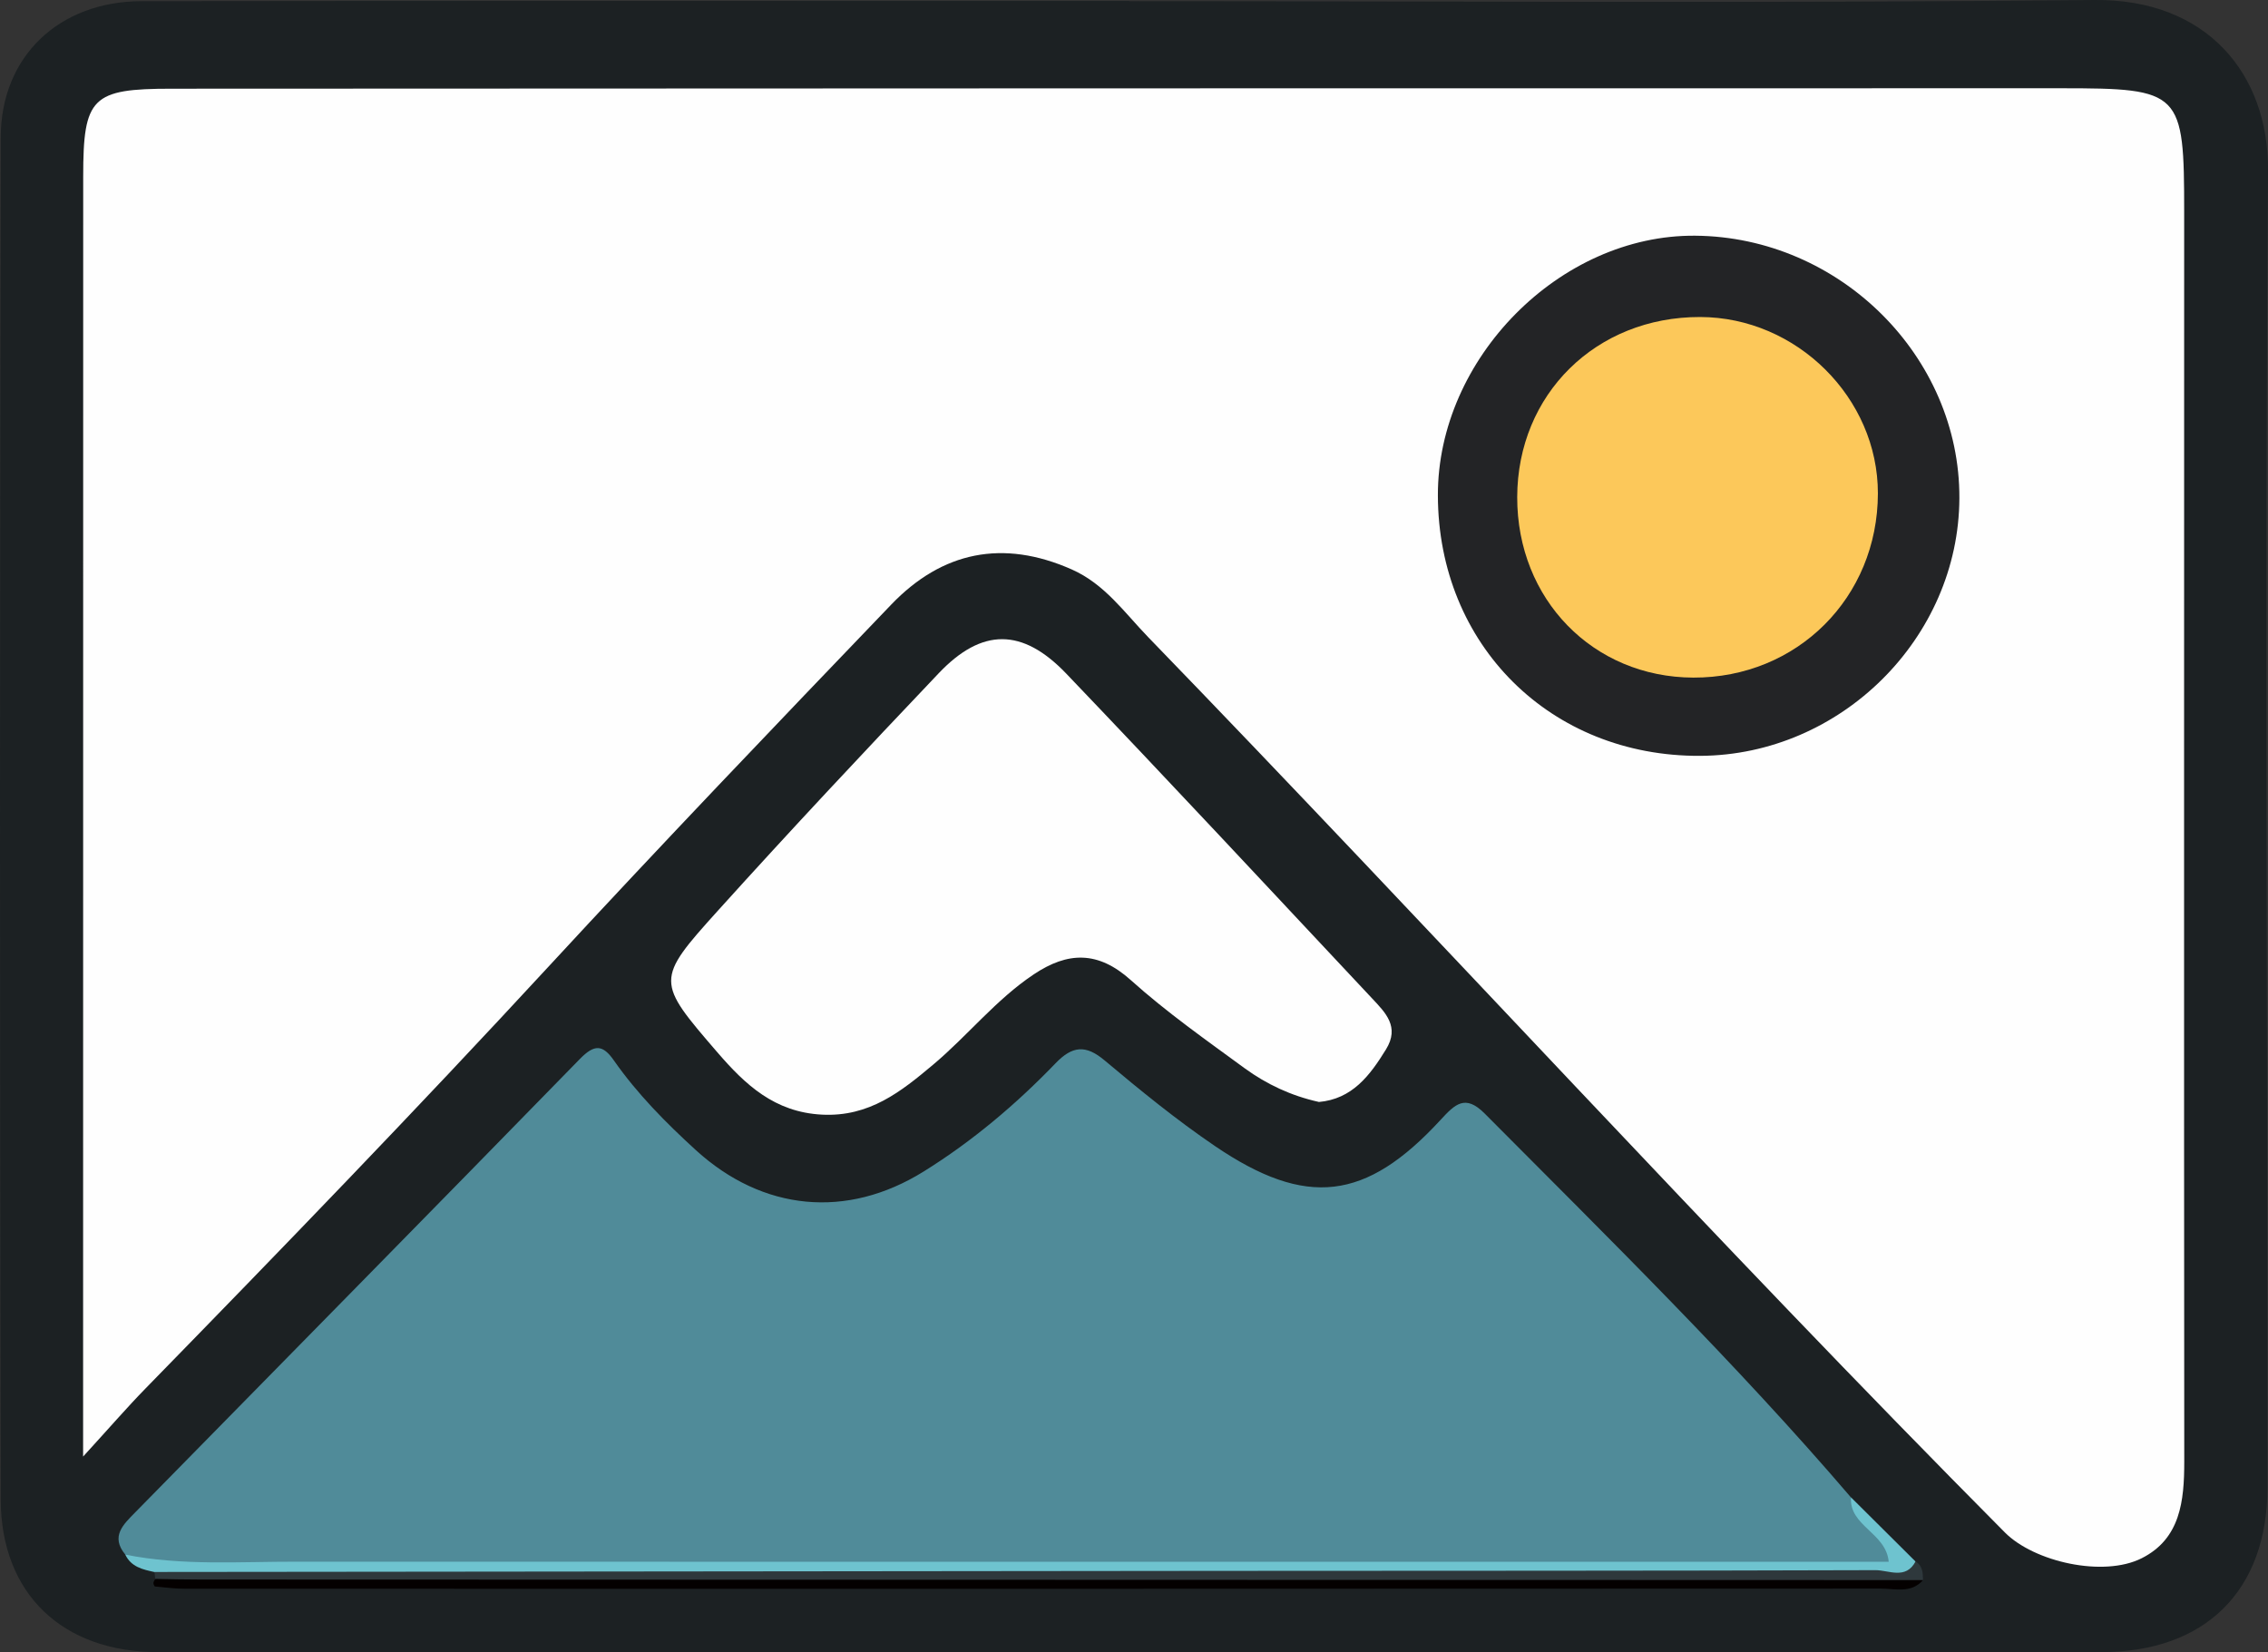
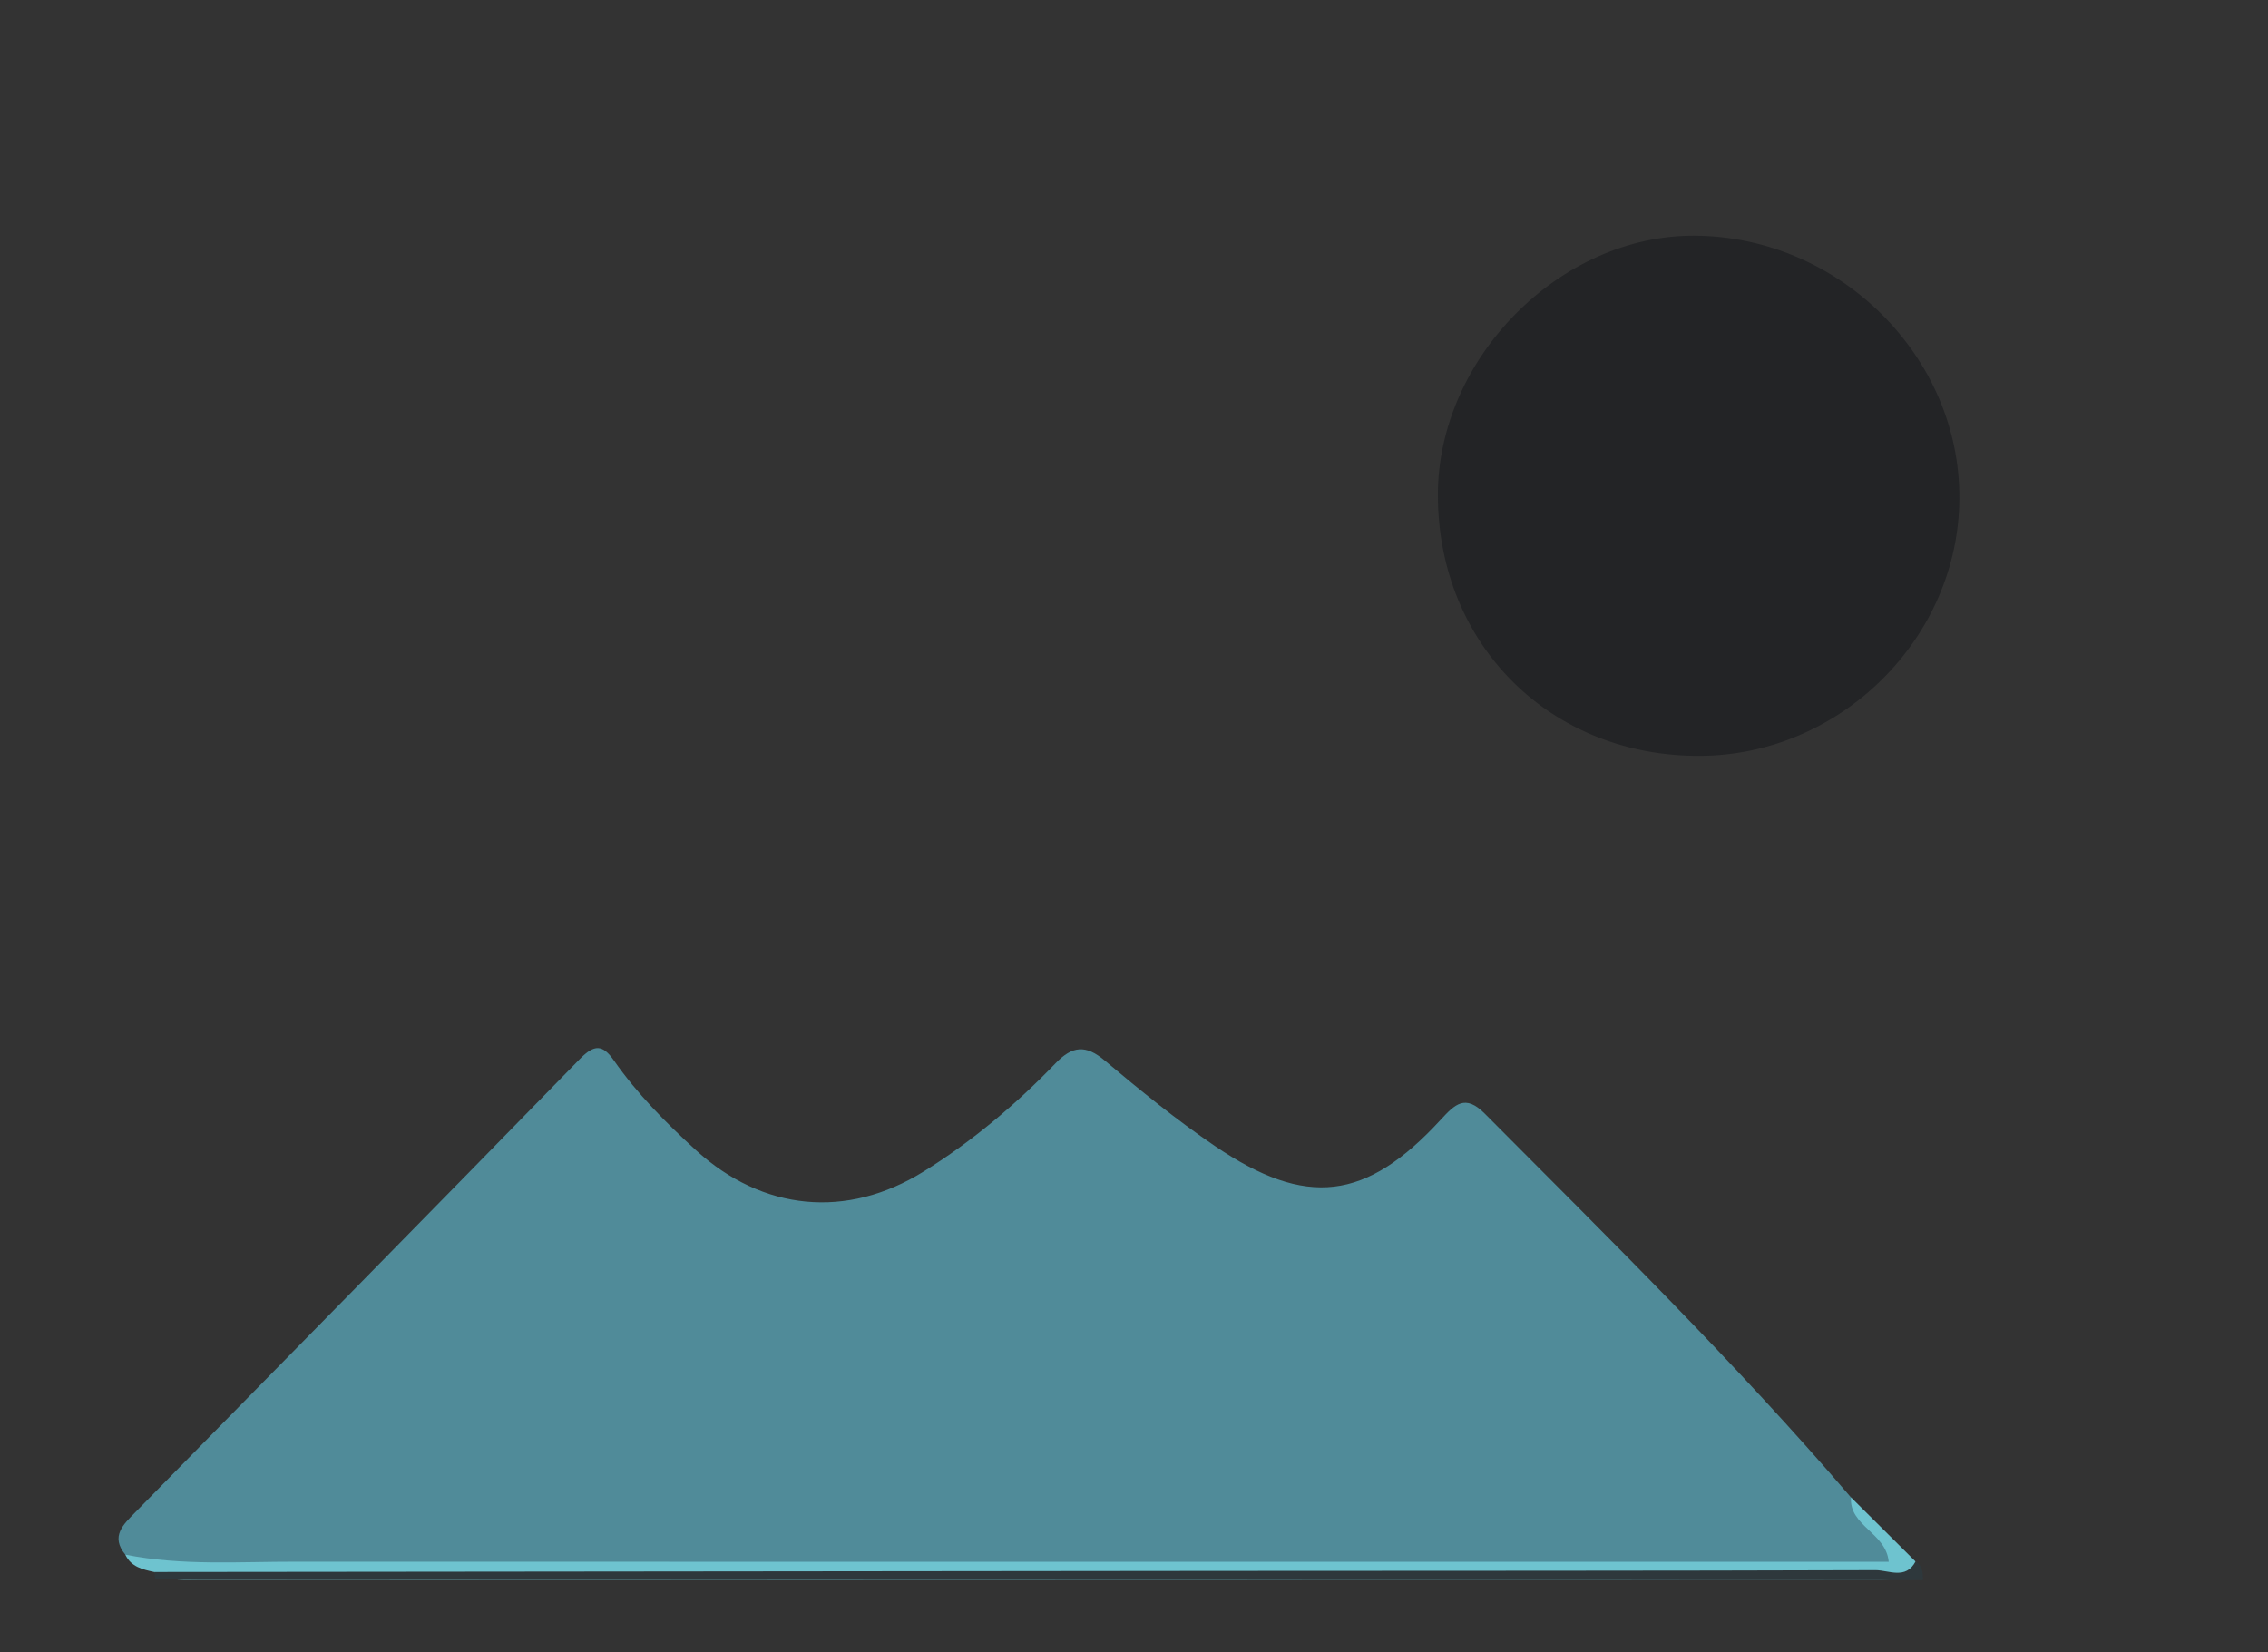
<svg xmlns="http://www.w3.org/2000/svg" id="_Слой_2" data-name="Слой 2" viewBox="0 0 251.33 183.11">
  <rect x="0" y="0" width="251.33" height="183.11" fill="#333333" stroke="none" />
  <defs>
    <style>
      .cls-1 {
        fill: #fefefe;
      }

      .cls-1, .cls-2, .cls-3, .cls-4, .cls-5, .cls-6, .cls-7, .cls-8 {
        stroke-width: 0px;
      }

      .cls-2 {
        fill: #232426;
      }

      .cls-3 {
        fill: #508b99;
      }

      .cls-4 {
        fill: #040000;
      }

      .cls-5 {
        fill: #1c2123;
      }

      .cls-6 {
        fill: #6ec3cf;
      }

      .cls-7 {
        fill: #2e383c;
      }

      .cls-8 {
        fill: #fcc85a;
      }
    </style>
  </defs>
  <g id="_Слой_1-2" data-name="Слой 1">
    <g>
-       <path class="cls-5" d="m125.15.13C160.8.13,196.45.37,232.09,0c12.43-.13,19.32,8.17,19.24,18.9-.36,48.63-.04,97.27-.06,145.91,0,11.47-6.89,18.26-18.38,18.27-71.79.04-143.59.04-215.38,0-10.57,0-17.41-6.44-17.43-16.93C-.03,115.85-.02,65.55.08,15.24.09,6.24,6.56.14,15.71.13c36.48-.05,72.96-.02,109.44-.02v.02Z" />
-       <path class="cls-1" d="m9.21,161.39c0-3.72,0-6.32,0-8.92,0-44.31,0-88.61.01-132.92,0-8.77.96-9.72,9.79-9.72,69.79-.03,139.58-.06,209.37-.05,13.37,0,13.66.35,13.66,13.77,0,46.14-.03,92.28.01,138.42,0,4.36-.42,8.55-4.72,10.71-4.25,2.14-11.92.4-15.16-2.86-32.26-32.49-63.09-66.34-94.94-99.22-2.64-2.73-4.81-5.88-8.47-7.5-7.62-3.37-14.35-1.99-20,3.9-12.79,13.33-25.57,26.68-38.1,40.25-14.57,15.78-29.5,31.22-44.51,46.59-2.09,2.14-4.04,4.4-6.94,7.57Z" />
      <path class="cls-3" d="m13.89,172.28c-1.69-2.03-.19-3.37,1.08-4.67,16.43-16.75,32.9-33.45,49.28-50.25,1.62-1.66,2.54-1.63,3.79.17,2.59,3.7,5.76,6.9,9.08,9.93,7.41,6.75,16.72,7.66,25.24,2.36,5.39-3.35,10.23-7.44,14.62-12,1.85-1.92,3.33-2.08,5.44-.3,3.94,3.31,7.95,6.58,12.2,9.47,10.14,6.89,16.74,6.09,25-2.87,1.62-1.76,2.74-2.9,4.91-.72,13.82,13.9,27.82,27.63,40.59,42.54.72,1.55,2.06,2.6,3.14,3.85.81.95,2.36,1.77,1.59,3.27-.67,1.29-2.24,1.27-3.57,1.36-1.5.1-3,.07-4.49.07-58.94,0-117.88-.02-176.81.05-3.91,0-7.6-.45-11.08-2.24Z" />
-       <path class="cls-1" d="m146.14,122.11c-3.07-.68-5.78-1.96-8.2-3.72-4.29-3.14-8.67-6.22-12.61-9.76-3.64-3.28-7-3.18-10.78-.65-4.19,2.8-7.31,6.78-11.13,9.99-3.56,2.99-7.08,5.82-12.33,5.55-5.27-.27-8.51-3.33-11.59-6.9-6.79-7.88-6.9-8,.06-15.71,8.03-8.9,16.23-17.64,24.48-26.32,4.77-5.01,9.25-5.03,14.12.06,11.39,11.91,22.62,23.97,33.89,35.99,1.47,1.57,3.09,3.14,1.54,5.65-1.79,2.91-3.75,5.51-7.46,5.83Z" />
      <path class="cls-6" d="m13.89,172.28c6.28,1.25,12.63.77,18.95.78,56.93.02,113.86.01,170.79.01,1.82,0,3.64,0,5.67,0-.29-3.22-4.4-3.95-4.18-7.14,2.38,2.37,4.76,4.74,7.15,7.11-.05.95-.54,1.51-1.45,1.76-.98.27-1.98.26-2.97.26-62.13.02-124.26.02-186.4,0-1.49,0-3.02.09-4.33-.85-1.29-.28-2.58-.56-3.23-1.92Z" />
-       <path class="cls-4" d="m213.1,175.1c-1.32,1.51-3.1.94-4.69.94-62.61.03-125.22.03-187.83.02-1.13,0-2.27-.14-3.4-.25-.07,0-.18-.25-.18-.38,0-.15.13-.3.2-.45,1.6-.71,3.28-.37,4.93-.37,62.03-.02,124.07-.02,186.1,0,1.62,0,3.33-.47,4.87.49Z" />
      <path class="cls-7" d="m213.1,175.1c-63.64-.02-127.27-.04-190.91-.06-1.67,0-3.33-.04-4.99-.07-.03-.26-.06-.52-.08-.77,39.44-.04,78.88-.09,118.32-.12,24.13-.02,48.26,0,72.4-.08,1.46,0,3.35,1.08,4.43-.96.8.48.82,1.27.83,2.06Z" />
      <path class="cls-2" d="m217.13,55.22c-.07,15.48-13.13,28.46-28.72,28.54-16.57.09-29.03-12.28-29.07-28.85-.04-15.2,13.55-28.92,28.52-28.79,16.01.13,29.34,13.39,29.27,29.1Z" />
-       <path class="cls-8" d="m168.13,55.09c.03-11.4,8.73-19.98,20.27-19.96,10.7.02,19.71,8.97,19.7,19.55-.02,11.54-8.95,20.45-20.46,20.41-11.11-.04-19.53-8.68-19.51-20Z" />
    </g>
  </g>
</svg>